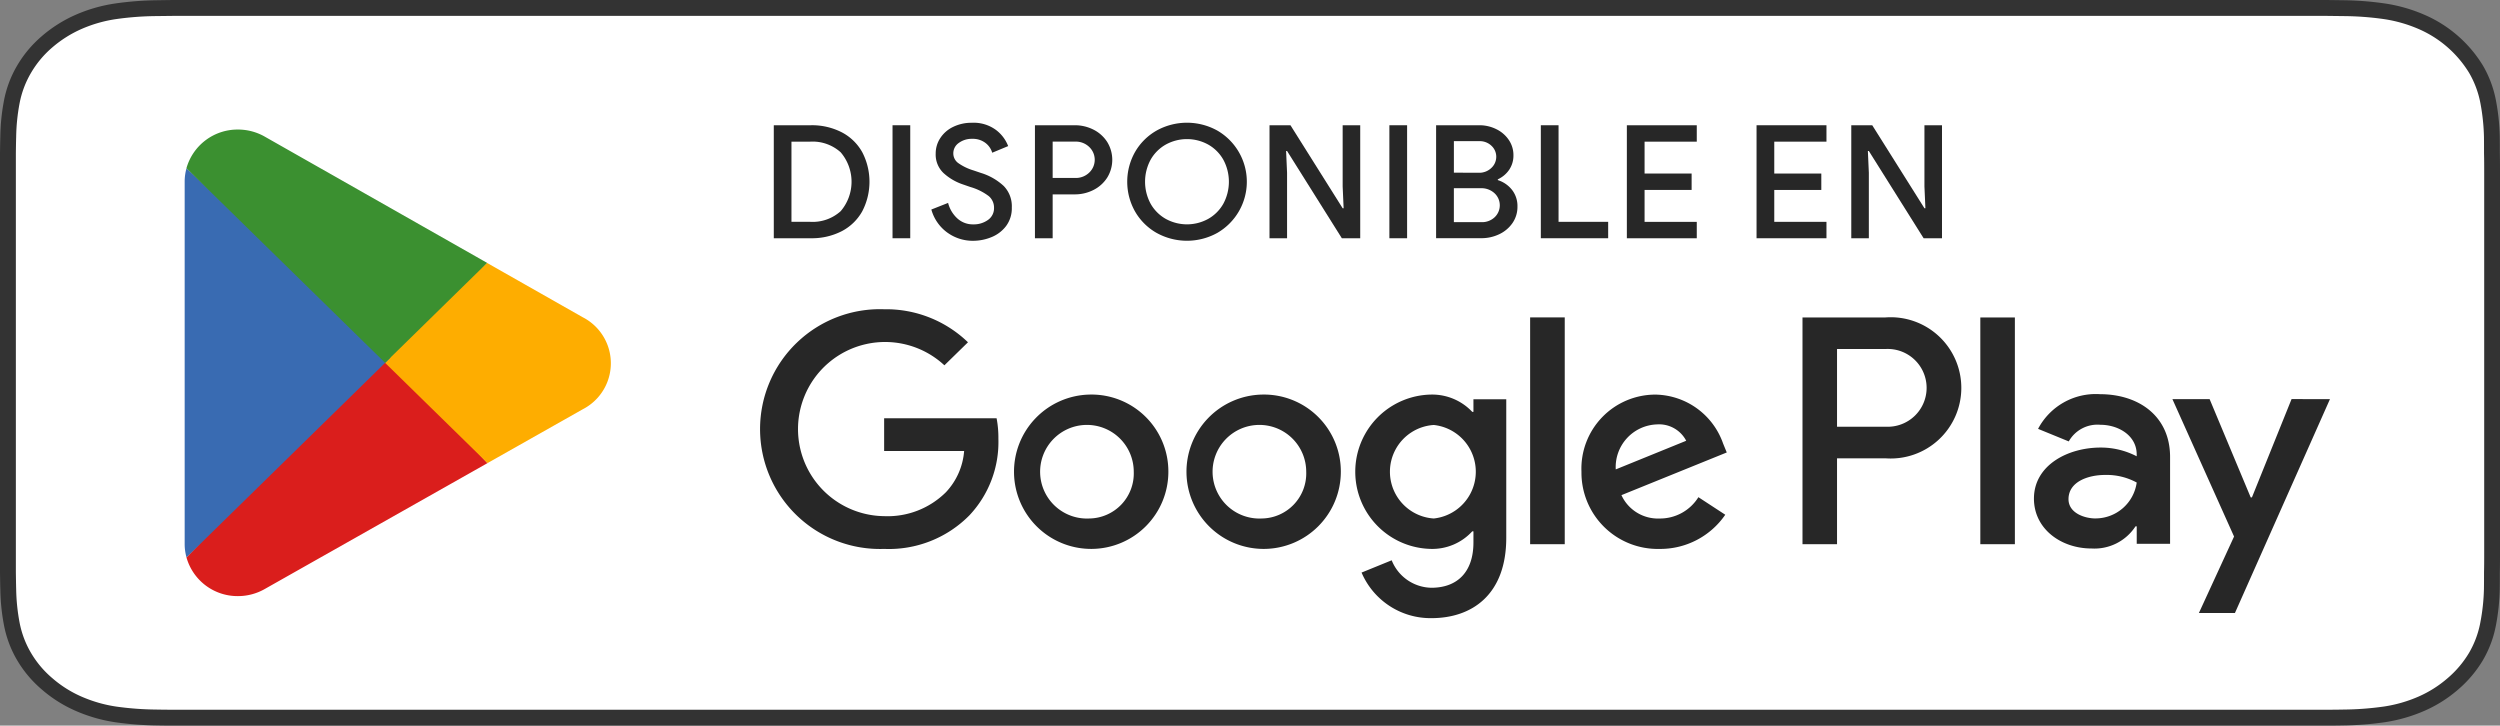
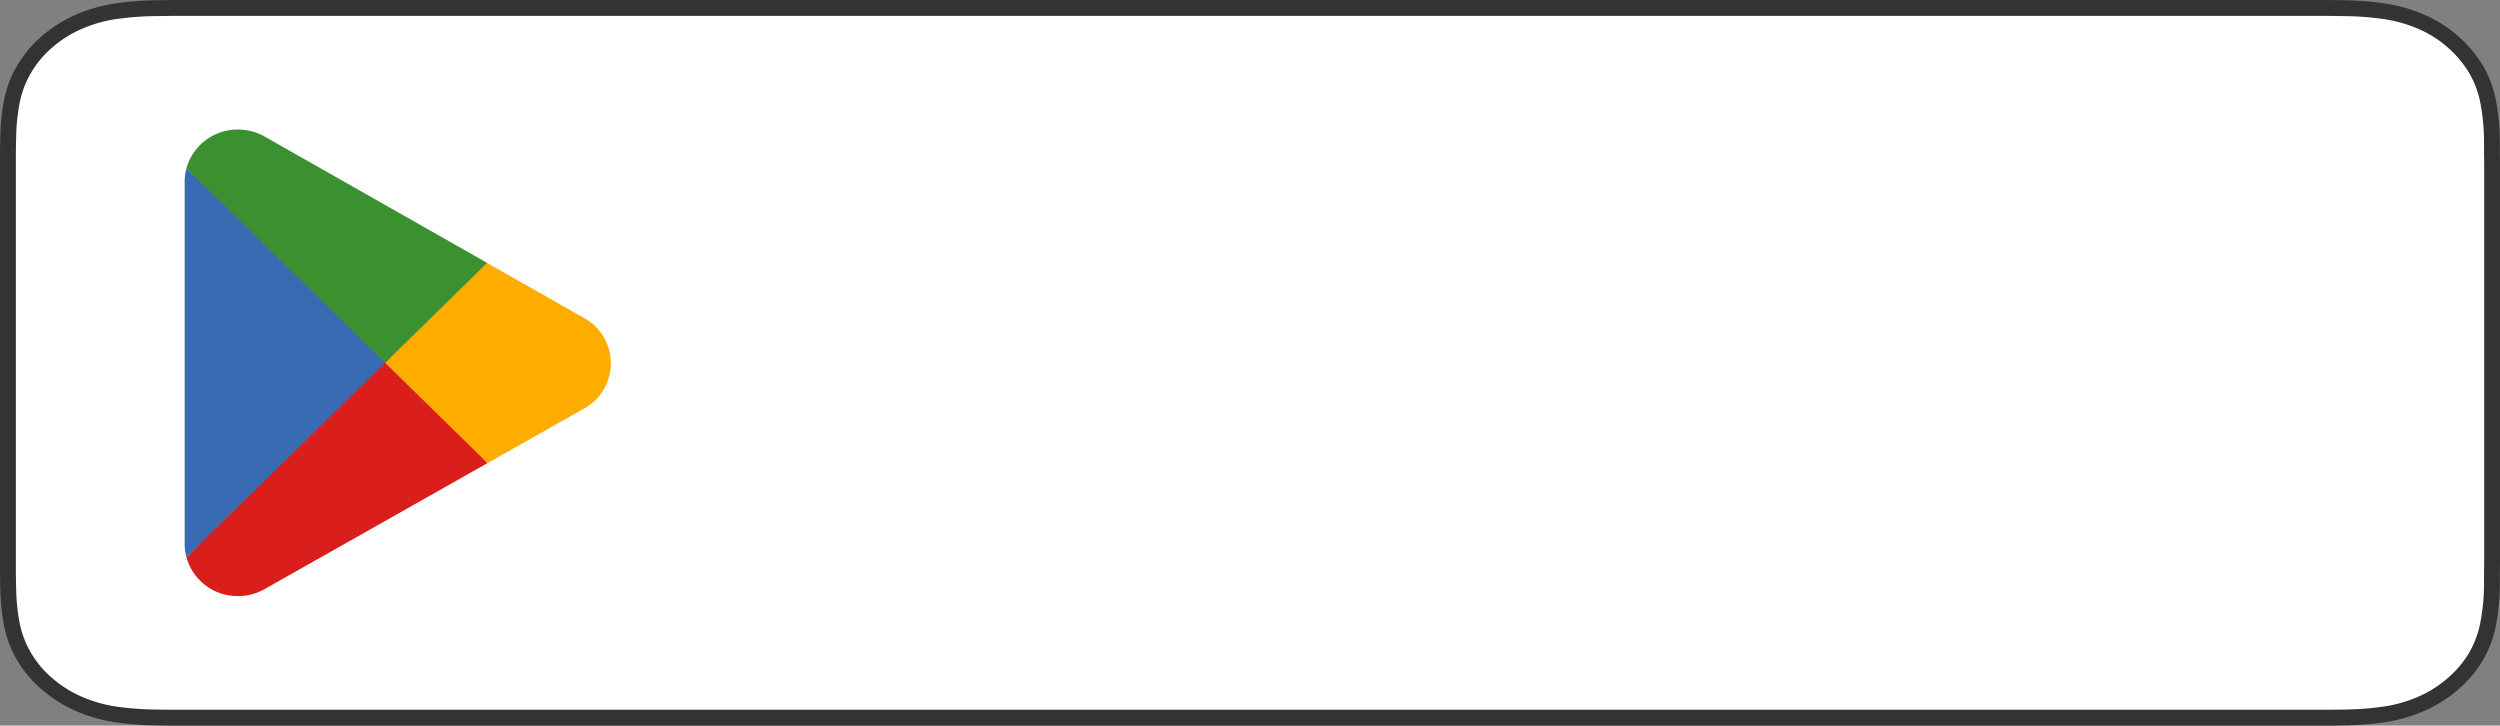
<svg xmlns="http://www.w3.org/2000/svg" id="Grupo_784" data-name="Grupo 784" width="206.277" height="59.871" viewBox="0 0 206.277 59.871">
  <rect x="0" y="0" width="206.277" height="59.871" fill="#808080" stroke="none" />
  <defs>
    <clipPath id="clip-path">
-       <rect id="Rectángulo_55" data-name="Rectángulo 55" width="206.277" height="59.871" fill="none" />
-     </clipPath>
+       </clipPath>
  </defs>
  <g id="Grupo_1606" data-name="Grupo 1606">
    <path id="Trazado_124" data-name="Trazado 124" d="M189.85,0H16.436c-.632,0-1.257,0-1.887,0-.528,0-1.051.012-1.584.019A26.151,26.151,0,0,0,9.51.287a12.74,12.74,0,0,0-3.277.938,11.174,11.174,0,0,0-2.79,1.764A9.551,9.551,0,0,0,1.412,5.416,9,9,0,0,0,.335,8.264a16.96,16.96,0,0,0-.309,3C.01,11.72.008,12.18,0,12.639v34.6c.008.465.01.915.026,1.38a16.959,16.959,0,0,0,.309,3,8.985,8.985,0,0,0,1.077,2.85,9.482,9.482,0,0,0,2.031,2.416,10.89,10.89,0,0,0,2.79,1.764,12.8,12.8,0,0,0,3.277.944,26.626,26.626,0,0,0,3.454.265c.533.01,1.056.016,1.584.016.63,0,1.255,0,1.887,0H189.85c.62,0,1.249,0,1.869,0,.525,0,1.064-.006,1.589-.016a26.277,26.277,0,0,0,3.448-.265,13,13,0,0,0,3.289-.944,10.894,10.894,0,0,0,2.788-1.764,9.773,9.773,0,0,0,2.037-2.416,9,9,0,0,0,1.067-2.85,17.633,17.633,0,0,0,.32-3c.007-.465.007-.915.007-1.38.013-.544.013-1.085.013-1.637V14.273c0-.548,0-1.092-.013-1.634,0-.459,0-.919-.007-1.378a17.632,17.632,0,0,0-.32-3,9.019,9.019,0,0,0-1.067-2.849,10.532,10.532,0,0,0-4.825-4.191,12.94,12.94,0,0,0-3.289-.938,25.812,25.812,0,0,0-3.448-.265c-.525-.007-1.064-.016-1.589-.019-.62,0-1.249,0-1.869,0Z" transform="translate(0 0)" fill="#333" />
    <path id="Trazado_125" data-name="Trazado 125" d="M13.951,58.126c-.526,0-1.04-.006-1.562-.016a25.207,25.207,0,0,1-3.228-.244,11.284,11.284,0,0,1-2.861-.82,9.4,9.4,0,0,1-2.413-1.522,8.133,8.133,0,0,1-1.763-2.09,7.793,7.793,0,0,1-.938-2.48A16.172,16.172,0,0,1,.9,48.147c-.011-.316-.025-1.367-.025-1.367V12.2S.888,11.17.9,10.866a16.115,16.115,0,0,1,.286-2.8,7.838,7.838,0,0,1,.939-2.488A8.2,8.2,0,0,1,3.876,3.483,9.679,9.679,0,0,1,6.3,1.953a11.171,11.171,0,0,1,2.856-.814A25,25,0,0,1,12.393.893L13.952.875h177.5l1.577.019a24.605,24.605,0,0,1,3.21.243,11.4,11.4,0,0,1,2.886.82,9.12,9.12,0,0,1,4.171,3.622,7.843,7.843,0,0,1,.924,2.468,16.934,16.934,0,0,1,.3,2.825c.005.424.005.879.005,1.332.014.561.014,1.1.014,1.634V45.164c0,.544,0,1.074-.014,1.609,0,.487,0,.933-.007,1.392a16.587,16.587,0,0,1-.3,2.774,7.808,7.808,0,0,1-.933,2.5,8.381,8.381,0,0,1-1.754,2.074,9.409,9.409,0,0,1-2.417,1.53,11.244,11.244,0,0,1-2.881.823,24.918,24.918,0,0,1-3.228.244c-.506.01-1.036.016-1.55.016l-1.872,0Z" transform="translate(0.434 0.435)" fill="#fff" />
  </g>
  <g id="Grupo_781" data-name="Grupo 781">
    <g id="Grupo_1605" data-name="Grupo 1605">
-       <path id="Trazado_150" data-name="Trazado 150" d="M237.793,88.615a6.368,6.368,0,1,0,6.523,6.367,6.343,6.343,0,0,0-6.523-6.367m0,10.224a3.863,3.863,0,1,1,3.667-3.857,3.717,3.717,0,0,1-3.667,3.857M223.561,88.615a6.368,6.368,0,1,0,6.525,6.367,6.343,6.343,0,0,0-6.525-6.367m0,10.224a3.863,3.863,0,1,1,3.669-3.857,3.717,3.717,0,0,1-3.669,3.857m-16.927-8.27v2.7h6.6a5.584,5.584,0,0,1-1.5,3.4,6.824,6.824,0,0,1-5.1,1.977A7.185,7.185,0,1,1,211.606,86.2l1.945-1.9a9.722,9.722,0,0,0-6.917-2.725,9.893,9.893,0,1,0,0,19.774,9.327,9.327,0,0,0,7.039-2.774,8.816,8.816,0,0,0,2.388-6.318,8.547,8.547,0,0,0-.148-1.687Zm69.229,2.1a6.019,6.019,0,0,0-5.563-4.052,6.108,6.108,0,0,0-6.129,6.367,6.294,6.294,0,0,0,6.448,6.366,6.5,6.5,0,0,0,5.417-2.821l-2.216-1.448a3.729,3.729,0,0,1-3.2,1.76,3.314,3.314,0,0,1-3.151-1.928l8.69-3.522ZM267,94.789a3.523,3.523,0,0,1,3.4-3.713,2.522,2.522,0,0,1,2.413,1.35Zm-7.065,6.173h2.856V82.249h-2.856Zm-4.677-10.923h-.1a4.548,4.548,0,0,0-3.421-1.424,6.368,6.368,0,0,0,0,12.733,4.468,4.468,0,0,0,3.421-1.448h.1v.916c0,2.437-1.328,3.738-3.47,3.738a3.589,3.589,0,0,1-3.275-2.266l-2.486,1.013a6.189,6.189,0,0,0,5.76,3.761c3.348,0,6.179-1.929,6.179-6.631V89h-2.709Zm-3.273,8.8a3.866,3.866,0,0,1,0-7.716,3.88,3.88,0,0,1,0,7.716M289.24,82.25h-6.832v18.711h2.85V93.873h3.982a5.828,5.828,0,1,0,0-11.622m.073,9.018h-4.055V84.853h4.055a3.21,3.21,0,1,1,0,6.415m17.621-2.687a5.376,5.376,0,0,0-5.088,2.863l2.532,1.036a2.715,2.715,0,0,1,2.605-1.373c1.475,0,2.973.867,3,2.407v.193a6.419,6.419,0,0,0-2.973-.721c-2.728,0-5.505,1.468-5.505,4.212,0,2.5,2.237,4.116,4.743,4.116a4.043,4.043,0,0,0,3.638-1.829h.1v1.444h2.752V93.756c0-3.321-2.531-5.174-5.8-5.174m-.344,10.254c-.935,0-2.237-.458-2.237-1.59,0-1.444,1.621-2,3.022-2a5.171,5.171,0,0,1,2.605.626,3.432,3.432,0,0,1-3.391,2.961m16.169-9.846L319.491,97.1h-.1L316,88.99H312.93l5.087,11.338-2.9,6.307h2.973l7.84-17.645Zm-25.681,11.971h2.851V82.25h-2.851Z" transform="translate(-133.683 -56.058)" fill="#272727" />
-       <path id="Trazado_151" data-name="Trazado 151" d="M64.456,92.948,48.188,109.862s0,.008,0,.01a4.377,4.377,0,0,0,4.243,3.188,4.45,4.45,0,0,0,2.229-.593l.052-.03,18.311-10.35Z" transform="translate(-32.801 -63.875)" fill="#da1e1c" />
+       <path id="Trazado_151" data-name="Trazado 151" d="M64.456,92.948,48.188,109.862s0,.008,0,.01a4.377,4.377,0,0,0,4.243,3.188,4.45,4.45,0,0,0,2.229-.593l.052-.03,18.311-10.35" transform="translate(-32.801 -63.875)" fill="#da1e1c" />
      <path id="Trazado_152" data-name="Trazado 152" d="M114.8,73.855l-.015-.01-7.906-4.489L97.977,77.12l8.939,8.753,7.863-4.444a4.266,4.266,0,0,0,.026-7.574" transform="translate(-66.692 -47.662)" fill="#fead00" />
      <path id="Trazado_153" data-name="Trazado 153" d="M47.868,44.393a4.147,4.147,0,0,0-.15,1.108V75.388a4.066,4.066,0,0,0,.151,1.106L64.7,60.013Z" transform="translate(-32.481 -30.507)" fill="#396bb2" />
      <path id="Trazado_154" data-name="Trazado 154" d="M64.575,53.42l8.419-8.246L54.7,34.787a4.468,4.468,0,0,0-2.271-.615,4.383,4.383,0,0,0-4.246,3.192s0,0,0,0Z" transform="translate(-32.8 -23.483)" fill="#3b9030" />
    </g>
  </g>
  <g id="Grupo_783" data-name="Grupo 783">
    <g id="Grupo_782" data-name="Grupo 782" clip-path="url(#clip-path)">
-       <path id="Trazado_155" data-name="Trazado 155" d="M199.946,33.038h3.044a5.38,5.38,0,0,1,2.572.586,4.1,4.1,0,0,1,1.688,1.647,5.282,5.282,0,0,1,0,4.857,4.1,4.1,0,0,1-1.688,1.647,5.38,5.38,0,0,1-2.572.586h-3.044Zm3,7.969a3.448,3.448,0,0,0,2.519-.879,3.736,3.736,0,0,0,0-4.857,3.447,3.447,0,0,0-2.519-.879h-1.542v6.615Z" transform="translate(-136.1 -22.704)" fill="#272727" />
      <rect id="Rectángulo_53" data-name="Rectángulo 53" width="1.462" height="9.324" transform="translate(73.643 10.334)" fill="#272727" />
-       <path id="Trazado_156" data-name="Trazado 156" d="M241.977,41.435a3.512,3.512,0,0,1-1.316-1.9l1.382-.547a2.6,2.6,0,0,0,.758,1.276,1.889,1.889,0,0,0,1.316.495,2,2,0,0,0,1.216-.365,1.174,1.174,0,0,0,.5-1,1.235,1.235,0,0,0-.439-.97,4.672,4.672,0,0,0-1.515-.749l-.6-.208a4.479,4.479,0,0,1-1.615-.944,2.1,2.1,0,0,1-.644-1.608,2.306,2.306,0,0,1,.379-1.276,2.611,2.611,0,0,1,1.064-.925,3.449,3.449,0,0,1,1.549-.338,3.089,3.089,0,0,1,1.981.592A3.023,3.023,0,0,1,247,34.3l-1.316.547a1.569,1.569,0,0,0-.558-.807,1.719,1.719,0,0,0-1.1-.339,1.79,1.79,0,0,0-1.1.339,1.033,1.033,0,0,0-.452.86.979.979,0,0,0,.406.8,4.307,4.307,0,0,0,1.256.606l.612.208a4.837,4.837,0,0,1,1.888,1.081,2.392,2.392,0,0,1,.664,1.771,2.447,2.447,0,0,1-.472,1.53,2.832,2.832,0,0,1-1.21.918,3.981,3.981,0,0,1-1.509.3,3.561,3.561,0,0,1-2.127-.677" transform="translate(-163.815 -22.246)" fill="#272727" />
-       <path id="Trazado_157" data-name="Trazado 157" d="M267.429,33.038h3.27a3.377,3.377,0,0,1,1.562.364,2.881,2.881,0,0,1,1.13,1.016,2.8,2.8,0,0,1,0,2.943,2.878,2.878,0,0,1-1.13,1.016,3.377,3.377,0,0,1-1.562.365h-1.808v3.62h-1.462Zm3.31,4.349a1.584,1.584,0,0,0,1.176-.449,1.457,1.457,0,0,0,0-2.1,1.584,1.584,0,0,0-1.176-.449h-1.848v2.995Z" transform="translate(-182.035 -22.704)" fill="#272727" />
      <path id="Trazado_158" data-name="Trazado 158" d="M293.7,41.461a4.757,4.757,0,0,1-1.774-1.765,4.992,4.992,0,0,1,0-4.909,4.759,4.759,0,0,1,1.774-1.765,5.162,5.162,0,0,1,5.018,0,4.877,4.877,0,0,1,0,8.438,5.162,5.162,0,0,1-5.018,0m4.261-1.153a3.291,3.291,0,0,0,1.249-1.25,3.825,3.825,0,0,0,0-3.633,3.29,3.29,0,0,0-1.249-1.25,3.624,3.624,0,0,0-3.5,0,3.293,3.293,0,0,0-1.25,1.25,3.825,3.825,0,0,0,0,3.633,3.293,3.293,0,0,0,1.25,1.25,3.626,3.626,0,0,0,3.5,0" transform="translate(-198.272 -22.246)" fill="#272727" />
      <path id="Trazado_159" data-name="Trazado 159" d="M328.043,33.038h1.728l4.307,6.849h.08l-.08-1.8V33.038h1.449v9.324h-1.516l-4.52-7.2h-.08l.08,1.8v5.4h-1.449Z" transform="translate(-223.294 -22.704)" fill="#272727" />
      <rect id="Rectángulo_54" data-name="Rectángulo 54" width="1.462" height="9.324" transform="translate(114.639 10.334)" fill="#272727" />
      <path id="Trazado_160" data-name="Trazado 160" d="M371.09,33.038h3.563a3.108,3.108,0,0,1,1.409.326,2.621,2.621,0,0,1,1.03.892,2.211,2.211,0,0,1,.379,1.256,2.081,2.081,0,0,1-.352,1.2,2.284,2.284,0,0,1-.937.788v.065a2.4,2.4,0,0,1,1.183.82,2.164,2.164,0,0,1,.438,1.354,2.352,2.352,0,0,1-.405,1.361,2.743,2.743,0,0,1-1.09.925,3.381,3.381,0,0,1-1.5.332H371.09Zm3.5,3.92a1.439,1.439,0,0,0,1.063-.4,1.256,1.256,0,0,0,.4-.918,1.227,1.227,0,0,0-.392-.905,1.393,1.393,0,0,0-1.017-.384h-2.087v2.6Zm.226,4.076a1.517,1.517,0,0,0,1.11-.41,1.357,1.357,0,0,0-.013-1.973,1.588,1.588,0,0,0-1.15-.417h-2.207v2.8Z" transform="translate(-252.596 -22.704)" fill="#272727" />
      <path id="Trazado_161" data-name="Trazado 161" d="M398.149,33.038h1.462v7.969h4.094v1.354h-5.556Z" transform="translate(-271.014 -22.704)" fill="#272727" />
      <path id="Trazado_162" data-name="Trazado 162" d="M420.38,33.038h5.769v1.354h-4.307v2.631h3.882v1.354h-3.882v2.631h4.307v1.354H420.38Z" transform="translate(-286.147 -22.704)" fill="#272727" />
      <path id="Trazado_163" data-name="Trazado 163" d="M453.892,33.038h5.769v1.354h-4.307v2.631h3.882v1.354h-3.882v2.631h4.307v1.354h-5.769Z" transform="translate(-308.958 -22.704)" fill="#272727" />
      <path id="Trazado_164" data-name="Trazado 164" d="M478.371,33.038H480.1l4.307,6.849h.08l-.08-1.8V33.038h1.449v9.324h-1.516l-4.52-7.2h-.08l.08,1.8v5.4h-1.449Z" transform="translate(-325.62 -22.704)" fill="#272727" />
    </g>
  </g>
</svg>